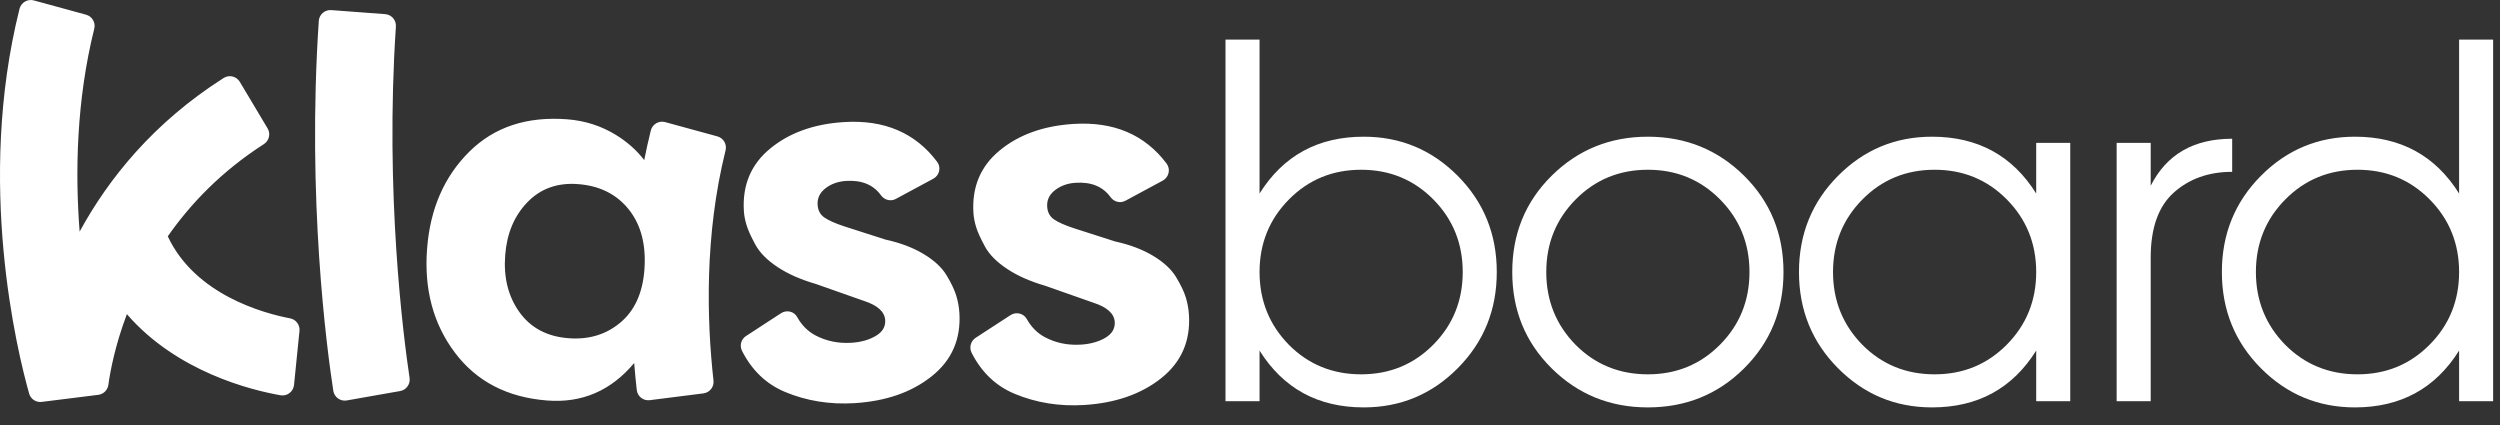
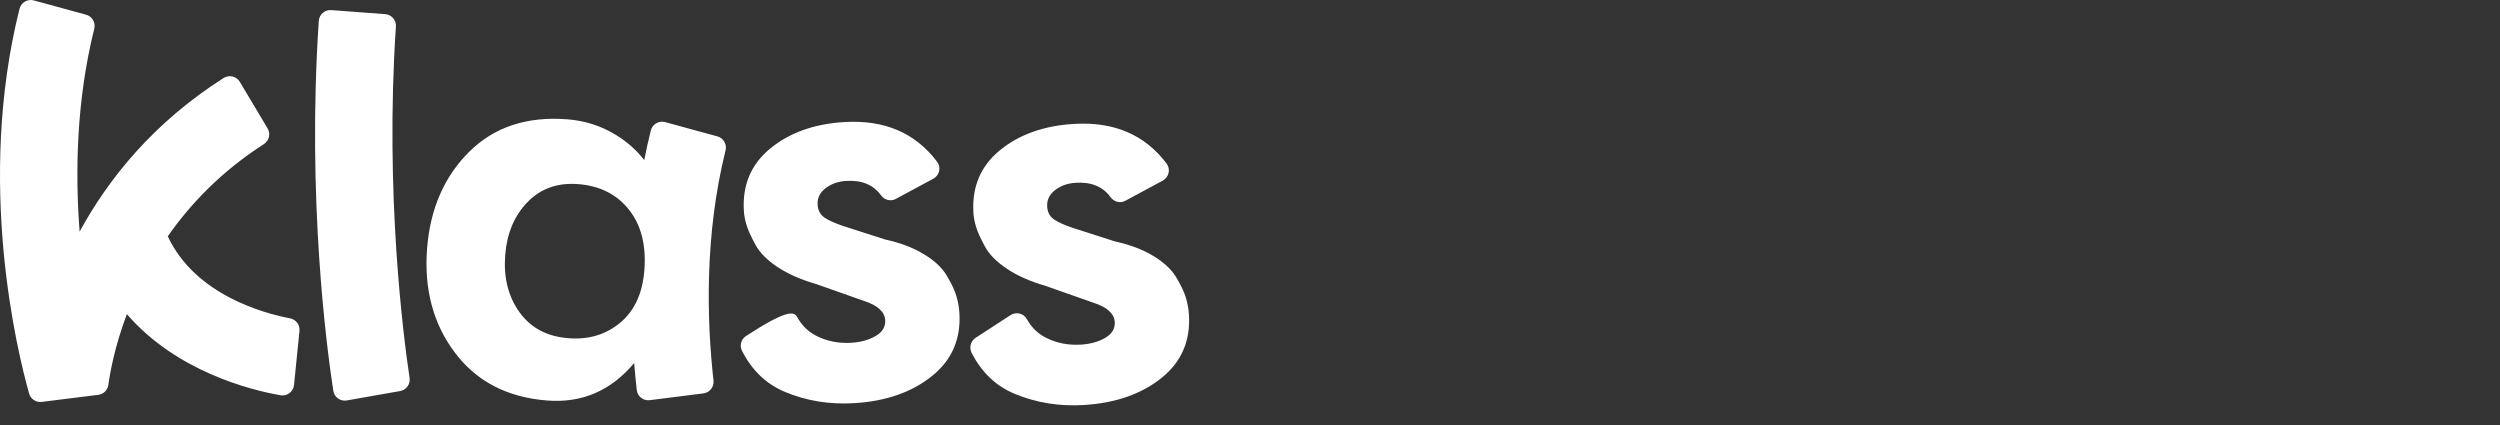
<svg xmlns="http://www.w3.org/2000/svg" width="100px" height="17px" viewBox="0 0 100 17" version="1.1">
  <rect x="0" y="0" width="100" height="17" fill="#333333" stroke="none" />
  <title>klassboard-logow</title>
  <g id="Product-pages" stroke="none" stroke-width="1" fill="none" fill-rule="evenodd">
    <g id="Klassly---Desktop-Large-✅-" transform="translate(-223, -10090)" fill="#FFFFFF">
      <g id="Footer" transform="translate(-1, 8981)">
        <g transform="translate(166, 853)" id="Products">
          <g transform="translate(0, 154)">
            <g id="Klassboard" transform="translate(0, 89)">
              <g id="klassboard-logow" transform="translate(58, 13)">
-                 <path d="M42.944,4.957 C44.554,4.857 45.794,5.386 46.665,6.544 C46.833,6.768 46.756,7.092 46.509,7.225 L46.509,7.225 L45.014,8.031 C44.808,8.142 44.558,8.075 44.421,7.885 C44.117,7.464 43.652,7.272 43.026,7.311 C42.705,7.331 42.431,7.429 42.203,7.604 C41.976,7.78 41.87,8 41.887,8.266 C41.901,8.49 41.992,8.66 42.16,8.776 C42.328,8.892 42.591,9.009 42.949,9.127 L42.949,9.127 L44.601,9.657 C45.198,9.788 45.707,9.981 46.13,10.236 C46.552,10.491 46.857,10.774 47.044,11.085 C47.232,11.397 47.361,11.666 47.431,11.893 C47.501,12.121 47.543,12.353 47.558,12.591 C47.623,13.64 47.254,14.484 46.453,15.124 C45.651,15.763 44.622,16.122 43.365,16.2 C42.373,16.261 41.446,16.111 40.583,15.751 C39.836,15.439 39.264,14.894 38.866,14.115 C38.758,13.903 38.827,13.642 39.026,13.512 L39.026,13.512 L40.42,12.606 C40.641,12.462 40.942,12.529 41.071,12.76 C41.256,13.09 41.502,13.335 41.81,13.495 C42.245,13.721 42.72,13.817 43.237,13.785 C43.614,13.762 43.937,13.672 44.209,13.514 C44.479,13.357 44.606,13.146 44.59,12.88 C44.569,12.544 44.287,12.288 43.743,12.111 L43.743,12.111 L41.809,11.431 C41.209,11.257 40.701,11.033 40.285,10.756 C39.868,10.48 39.573,10.183 39.399,9.863 C39.225,9.544 39.107,9.285 39.046,9.085 C38.984,8.885 38.948,8.694 38.937,8.512 C38.873,7.477 39.224,6.644 39.992,6.014 C40.759,5.384 41.743,5.032 42.944,4.957 Z M33.762,4.883 C35.375,4.783 36.617,5.314 37.488,6.476 C37.653,6.698 37.578,7.016 37.335,7.147 L37.335,7.147 L35.832,7.957 C35.626,8.068 35.376,8.001 35.239,7.811 C34.934,7.39 34.47,7.198 33.844,7.237 C33.523,7.257 33.248,7.355 33.021,7.53 C32.793,7.706 32.688,7.926 32.705,8.192 C32.718,8.416 32.809,8.586 32.978,8.702 C33.146,8.818 33.409,8.935 33.767,9.053 L33.767,9.053 L35.419,9.583 C36.016,9.714 36.525,9.907 36.947,10.162 C37.37,10.417 37.675,10.7 37.862,11.011 C38.05,11.322 38.178,11.592 38.248,11.819 C38.318,12.046 38.361,12.279 38.376,12.517 C38.44,13.566 38.072,14.41 37.27,15.049 C36.469,15.689 35.44,16.048 34.183,16.126 C33.191,16.187 32.264,16.037 31.4,15.677 C30.652,15.364 30.079,14.817 29.681,14.035 C29.575,13.826 29.642,13.569 29.839,13.442 L29.839,13.442 L31.244,12.527 C31.462,12.386 31.759,12.451 31.885,12.679 C32.07,13.012 32.318,13.259 32.628,13.421 C33.062,13.646 33.538,13.743 34.055,13.711 C34.432,13.688 34.755,13.598 35.026,13.44 C35.297,13.283 35.424,13.072 35.408,12.806 C35.387,12.47 35.104,12.214 34.561,12.037 L34.561,12.037 L32.627,11.356 C32.027,11.183 31.519,10.958 31.102,10.682 C30.686,10.406 30.391,10.109 30.217,9.789 C30.043,9.47 29.925,9.211 29.864,9.01 C29.802,8.811 29.766,8.62 29.755,8.438 C29.691,7.403 30.042,6.57 30.81,5.94 C31.577,5.31 32.56,4.957 33.762,4.883 Z M1.27,0.002 L1.354,0.017 L3.443,0.588 C3.686,0.654 3.831,0.903 3.771,1.147 C3.057,4.014 3.001,6.879 3.185,9.265 C4.327,7.169 6.123,4.914 8.945,3.12 C9.165,2.98 9.458,3.049 9.592,3.273 L9.592,3.273 L10.704,5.136 C10.833,5.351 10.766,5.629 10.555,5.765 C8.855,6.856 7.616,8.157 6.711,9.453 C7.806,11.795 10.551,12.533 11.604,12.734 C11.84,12.779 12.004,12.997 11.979,13.237 L11.979,13.237 L11.761,15.4 C11.733,15.668 11.486,15.857 11.221,15.811 C10.05,15.605 7.075,14.876 5.075,12.566 C4.595,13.837 4.405,14.88 4.334,15.397 C4.305,15.605 4.14,15.767 3.932,15.793 L3.932,15.793 L1.668,16.076 C1.441,16.104 1.227,15.963 1.165,15.742 C0.693,14.069 -0.964,7.309 0.781,0.353 C0.845,0.1 1.103,-0.052 1.354,0.017 Z M18.767,6.073 C19.766,5.08 21.076,4.646 22.699,4.773 C23.398,4.828 24.04,5.033 24.624,5.389 C25.082,5.668 25.463,6.006 25.769,6.403 C25.847,6.01 25.934,5.615 26.033,5.219 C26.097,4.967 26.355,4.815 26.606,4.884 L26.606,4.884 L28.695,5.455 C28.937,5.521 29.083,5.769 29.023,6.013 C28.176,9.418 28.271,12.811 28.54,15.225 C28.568,15.476 28.388,15.703 28.138,15.735 L28.138,15.735 L25.989,16.007 C25.733,16.04 25.499,15.857 25.471,15.601 C25.432,15.258 25.397,14.897 25.367,14.521 C24.44,15.628 23.28,16.129 21.886,16.02 C20.292,15.896 19.061,15.257 18.195,14.104 C17.327,12.951 16.957,11.562 17.084,9.937 C17.207,8.354 17.768,7.066 18.767,6.073 Z M13.249,0.404 L15.409,0.566 C15.663,0.585 15.853,0.806 15.836,1.062 C15.39,7.741 16.142,13.507 16.383,15.117 C16.42,15.366 16.252,15.599 16.005,15.642 L16.005,15.642 L14.946,15.828 L13.871,16.018 C13.615,16.063 13.372,15.889 13.332,15.632 C13.072,13.942 12.274,7.95 12.752,0.835 C12.77,0.578 12.993,0.385 13.249,0.404 L13.249,0.404 Z M23.13,7.365 C22.305,7.3 21.629,7.54 21.101,8.084 C20.573,8.627 20.275,9.333 20.208,10.202 C20.138,11.098 20.328,11.86 20.779,12.488 C21.229,13.115 21.881,13.462 22.735,13.528 C23.546,13.592 24.237,13.385 24.809,12.908 C25.381,12.431 25.703,11.73 25.775,10.806 C25.852,9.811 25.647,9.006 25.161,8.39 C24.674,7.774 23.997,7.433 23.13,7.365 Z" id="Combined-Shape" />
-                 <path d="M54.549,16.296 C56.02,16.296 57.275,15.772 58.313,14.725 C59.352,13.678 59.871,12.397 59.871,10.882 C59.871,9.366 59.352,8.085 58.313,7.038 C57.275,5.991 56.02,5.468 54.549,5.468 C52.72,5.468 51.331,6.225 50.382,7.741 L50.382,7.741 L50.382,1.583 L49.02,1.583 L49.02,16.048 L50.382,16.048 L50.382,14.023 C51.331,15.538 52.72,16.296 54.549,16.296 Z M54.446,14.973 C53.304,14.973 52.341,14.581 51.558,13.795 C50.774,12.996 50.382,12.025 50.382,10.882 C50.382,9.738 50.774,8.771 51.558,7.978 C52.341,7.186 53.304,6.79 54.446,6.79 C55.587,6.79 56.55,7.186 57.334,7.978 C58.117,8.771 58.509,9.738 58.509,10.882 C58.509,12.025 58.117,12.993 57.334,13.785 C56.55,14.577 55.587,14.973 54.446,14.973 Z M65.915,16.296 C67.428,16.296 68.707,15.779 69.752,14.746 C70.811,13.699 71.34,12.411 71.34,10.882 C71.34,9.353 70.814,8.068 69.762,7.028 C68.71,5.988 67.428,5.468 65.915,5.468 C64.402,5.468 63.12,5.988 62.068,7.028 C61.016,8.068 60.49,9.353 60.49,10.882 C60.49,12.411 61.016,13.695 62.068,14.735 C63.12,15.776 64.402,16.296 65.915,16.296 Z M65.915,14.973 C64.774,14.973 63.811,14.581 63.027,13.795 C62.243,12.996 61.851,12.025 61.851,10.882 C61.851,9.738 62.243,8.771 63.027,7.978 C63.811,7.186 64.774,6.79 65.915,6.79 C67.057,6.79 68.019,7.186 68.803,7.978 C69.587,8.771 69.979,9.738 69.979,10.882 C69.979,12.025 69.587,12.993 68.803,13.785 C68.019,14.577 67.057,14.973 65.915,14.973 Z M77.281,16.296 C79.111,16.296 80.5,15.538 81.448,14.023 L81.448,14.023 L81.448,16.048 L82.81,16.048 L82.81,5.716 L81.448,5.716 L81.448,7.741 C80.5,6.225 79.111,5.468 77.281,5.468 C75.81,5.468 74.555,5.991 73.517,7.038 C72.478,8.085 71.959,9.366 71.959,10.882 C71.959,12.397 72.478,13.678 73.517,14.725 C74.555,15.772 75.81,16.296 77.281,16.296 Z M77.385,14.973 C76.243,14.973 75.28,14.581 74.497,13.795 C73.713,12.996 73.321,12.025 73.321,10.882 C73.321,9.738 73.713,8.771 74.497,7.978 C75.28,7.186 76.243,6.79 77.385,6.79 C78.526,6.79 79.489,7.186 80.273,7.978 C81.056,8.771 81.448,9.738 81.448,10.882 C81.448,12.025 81.056,12.993 80.273,13.785 C79.489,14.577 78.526,14.973 77.385,14.973 Z M86.028,16.048 L86.028,10.303 C86.028,9.118 86.337,8.251 86.956,7.699 C87.575,7.148 88.352,6.873 89.287,6.873 L89.287,6.873 L89.287,5.55 C87.747,5.55 86.661,6.177 86.028,7.431 L86.028,7.431 L86.028,5.716 L84.666,5.716 L84.666,16.048 L86.028,16.048 Z M94.197,16.296 C96.026,16.296 97.415,15.538 98.364,14.023 L98.364,14.023 L98.364,16.048 L99.725,16.048 L99.725,1.583 L98.364,1.583 L98.364,7.741 C97.415,6.225 96.026,5.468 94.197,5.468 C92.725,5.468 91.47,5.991 90.432,7.038 C89.394,8.085 88.875,9.366 88.875,10.882 C88.875,12.397 89.394,13.678 90.432,14.725 C91.47,15.772 92.725,16.296 94.197,16.296 Z M94.3,14.973 C93.159,14.973 92.196,14.581 91.412,13.795 C90.628,12.996 90.236,12.025 90.236,10.882 C90.236,9.738 90.628,8.771 91.412,7.978 C92.196,7.186 93.159,6.79 94.3,6.79 C95.442,6.79 96.404,7.186 97.188,7.978 C97.972,8.771 98.364,9.738 98.364,10.882 C98.364,12.025 97.972,12.993 97.188,13.785 C96.404,14.577 95.442,14.973 94.3,14.973 Z" id="board" />
+                 <path d="M42.944,4.957 C44.554,4.857 45.794,5.386 46.665,6.544 C46.833,6.768 46.756,7.092 46.509,7.225 L46.509,7.225 L45.014,8.031 C44.808,8.142 44.558,8.075 44.421,7.885 C44.117,7.464 43.652,7.272 43.026,7.311 C42.705,7.331 42.431,7.429 42.203,7.604 C41.976,7.78 41.87,8 41.887,8.266 C41.901,8.49 41.992,8.66 42.16,8.776 C42.328,8.892 42.591,9.009 42.949,9.127 L42.949,9.127 L44.601,9.657 C45.198,9.788 45.707,9.981 46.13,10.236 C46.552,10.491 46.857,10.774 47.044,11.085 C47.232,11.397 47.361,11.666 47.431,11.893 C47.501,12.121 47.543,12.353 47.558,12.591 C47.623,13.64 47.254,14.484 46.453,15.124 C45.651,15.763 44.622,16.122 43.365,16.2 C42.373,16.261 41.446,16.111 40.583,15.751 C39.836,15.439 39.264,14.894 38.866,14.115 C38.758,13.903 38.827,13.642 39.026,13.512 L39.026,13.512 L40.42,12.606 C40.641,12.462 40.942,12.529 41.071,12.76 C41.256,13.09 41.502,13.335 41.81,13.495 C42.245,13.721 42.72,13.817 43.237,13.785 C43.614,13.762 43.937,13.672 44.209,13.514 C44.479,13.357 44.606,13.146 44.59,12.88 C44.569,12.544 44.287,12.288 43.743,12.111 L43.743,12.111 L41.809,11.431 C41.209,11.257 40.701,11.033 40.285,10.756 C39.868,10.48 39.573,10.183 39.399,9.863 C39.225,9.544 39.107,9.285 39.046,9.085 C38.984,8.885 38.948,8.694 38.937,8.512 C38.873,7.477 39.224,6.644 39.992,6.014 C40.759,5.384 41.743,5.032 42.944,4.957 Z M33.762,4.883 C35.375,4.783 36.617,5.314 37.488,6.476 C37.653,6.698 37.578,7.016 37.335,7.147 L37.335,7.147 L35.832,7.957 C35.626,8.068 35.376,8.001 35.239,7.811 C34.934,7.39 34.47,7.198 33.844,7.237 C33.523,7.257 33.248,7.355 33.021,7.53 C32.793,7.706 32.688,7.926 32.705,8.192 C32.718,8.416 32.809,8.586 32.978,8.702 C33.146,8.818 33.409,8.935 33.767,9.053 L33.767,9.053 L35.419,9.583 C36.016,9.714 36.525,9.907 36.947,10.162 C37.37,10.417 37.675,10.7 37.862,11.011 C38.05,11.322 38.178,11.592 38.248,11.819 C38.318,12.046 38.361,12.279 38.376,12.517 C38.44,13.566 38.072,14.41 37.27,15.049 C36.469,15.689 35.44,16.048 34.183,16.126 C33.191,16.187 32.264,16.037 31.4,15.677 C30.652,15.364 30.079,14.817 29.681,14.035 C29.575,13.826 29.642,13.569 29.839,13.442 L29.839,13.442 C31.462,12.386 31.759,12.451 31.885,12.679 C32.07,13.012 32.318,13.259 32.628,13.421 C33.062,13.646 33.538,13.743 34.055,13.711 C34.432,13.688 34.755,13.598 35.026,13.44 C35.297,13.283 35.424,13.072 35.408,12.806 C35.387,12.47 35.104,12.214 34.561,12.037 L34.561,12.037 L32.627,11.356 C32.027,11.183 31.519,10.958 31.102,10.682 C30.686,10.406 30.391,10.109 30.217,9.789 C30.043,9.47 29.925,9.211 29.864,9.01 C29.802,8.811 29.766,8.62 29.755,8.438 C29.691,7.403 30.042,6.57 30.81,5.94 C31.577,5.31 32.56,4.957 33.762,4.883 Z M1.27,0.002 L1.354,0.017 L3.443,0.588 C3.686,0.654 3.831,0.903 3.771,1.147 C3.057,4.014 3.001,6.879 3.185,9.265 C4.327,7.169 6.123,4.914 8.945,3.12 C9.165,2.98 9.458,3.049 9.592,3.273 L9.592,3.273 L10.704,5.136 C10.833,5.351 10.766,5.629 10.555,5.765 C8.855,6.856 7.616,8.157 6.711,9.453 C7.806,11.795 10.551,12.533 11.604,12.734 C11.84,12.779 12.004,12.997 11.979,13.237 L11.979,13.237 L11.761,15.4 C11.733,15.668 11.486,15.857 11.221,15.811 C10.05,15.605 7.075,14.876 5.075,12.566 C4.595,13.837 4.405,14.88 4.334,15.397 C4.305,15.605 4.14,15.767 3.932,15.793 L3.932,15.793 L1.668,16.076 C1.441,16.104 1.227,15.963 1.165,15.742 C0.693,14.069 -0.964,7.309 0.781,0.353 C0.845,0.1 1.103,-0.052 1.354,0.017 Z M18.767,6.073 C19.766,5.08 21.076,4.646 22.699,4.773 C23.398,4.828 24.04,5.033 24.624,5.389 C25.082,5.668 25.463,6.006 25.769,6.403 C25.847,6.01 25.934,5.615 26.033,5.219 C26.097,4.967 26.355,4.815 26.606,4.884 L26.606,4.884 L28.695,5.455 C28.937,5.521 29.083,5.769 29.023,6.013 C28.176,9.418 28.271,12.811 28.54,15.225 C28.568,15.476 28.388,15.703 28.138,15.735 L28.138,15.735 L25.989,16.007 C25.733,16.04 25.499,15.857 25.471,15.601 C25.432,15.258 25.397,14.897 25.367,14.521 C24.44,15.628 23.28,16.129 21.886,16.02 C20.292,15.896 19.061,15.257 18.195,14.104 C17.327,12.951 16.957,11.562 17.084,9.937 C17.207,8.354 17.768,7.066 18.767,6.073 Z M13.249,0.404 L15.409,0.566 C15.663,0.585 15.853,0.806 15.836,1.062 C15.39,7.741 16.142,13.507 16.383,15.117 C16.42,15.366 16.252,15.599 16.005,15.642 L16.005,15.642 L14.946,15.828 L13.871,16.018 C13.615,16.063 13.372,15.889 13.332,15.632 C13.072,13.942 12.274,7.95 12.752,0.835 C12.77,0.578 12.993,0.385 13.249,0.404 L13.249,0.404 Z M23.13,7.365 C22.305,7.3 21.629,7.54 21.101,8.084 C20.573,8.627 20.275,9.333 20.208,10.202 C20.138,11.098 20.328,11.86 20.779,12.488 C21.229,13.115 21.881,13.462 22.735,13.528 C23.546,13.592 24.237,13.385 24.809,12.908 C25.381,12.431 25.703,11.73 25.775,10.806 C25.852,9.811 25.647,9.006 25.161,8.39 C24.674,7.774 23.997,7.433 23.13,7.365 Z" id="Combined-Shape" />
              </g>
            </g>
          </g>
        </g>
      </g>
    </g>
  </g>
</svg>